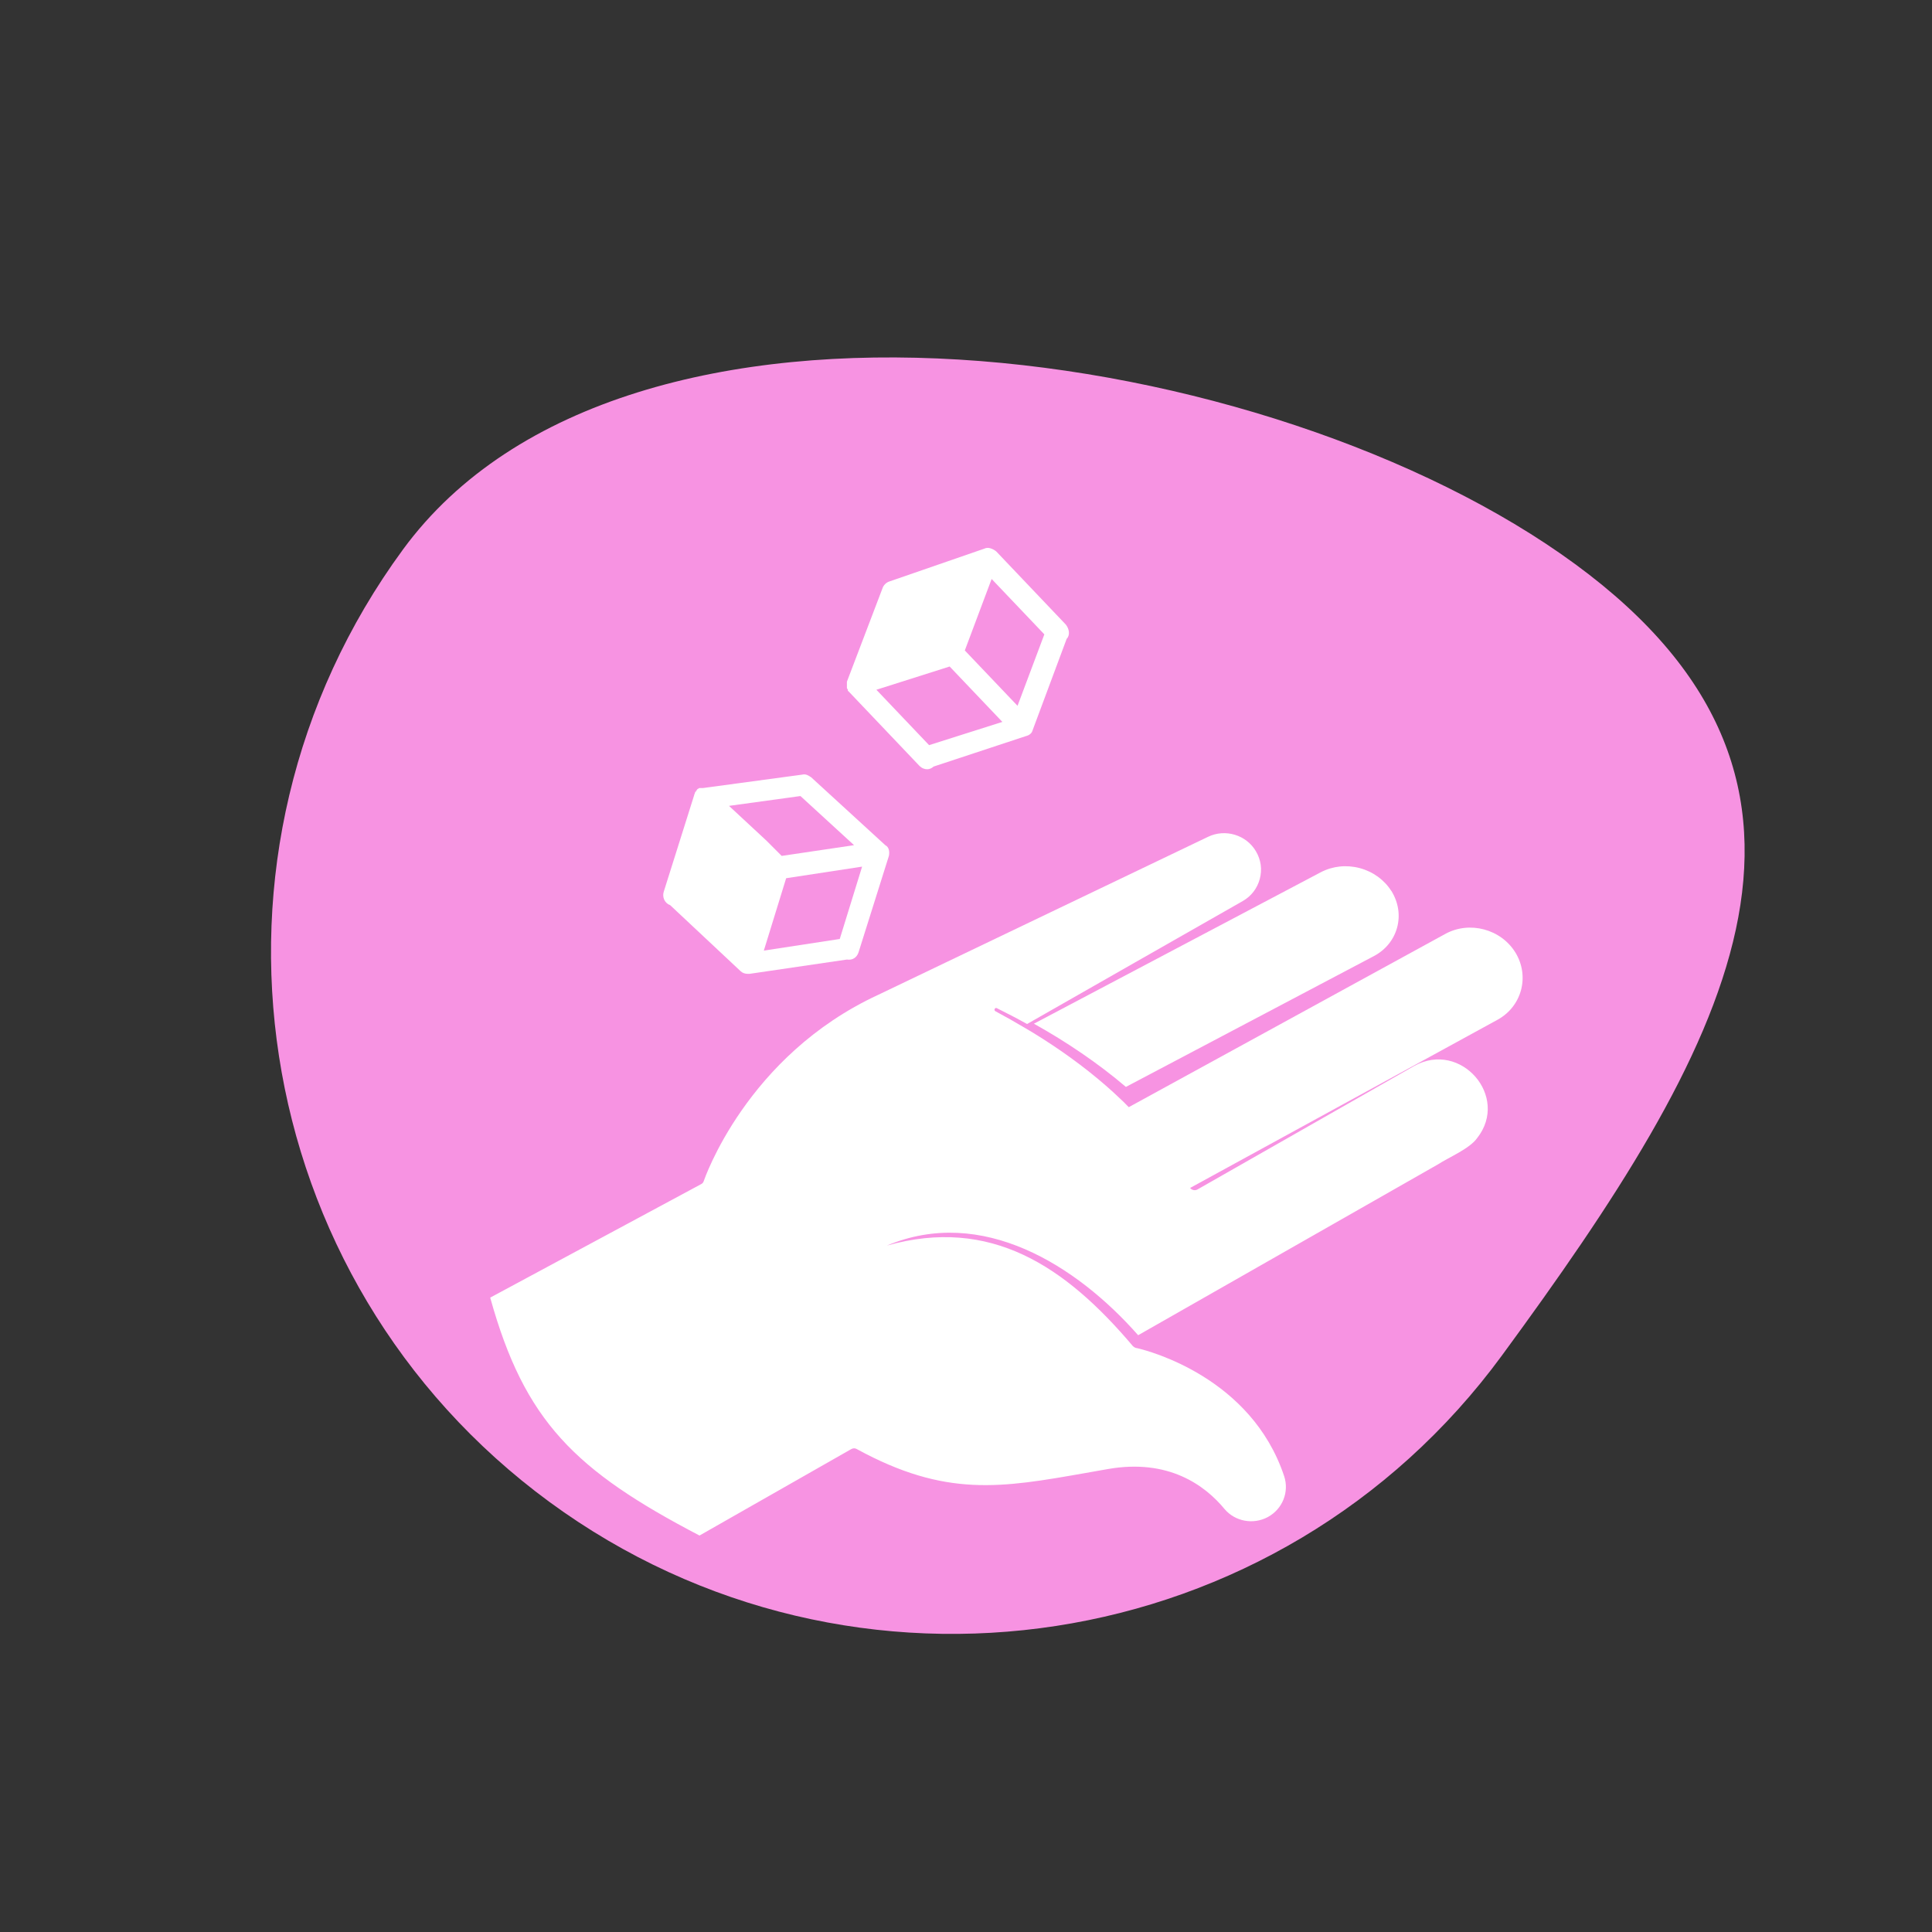
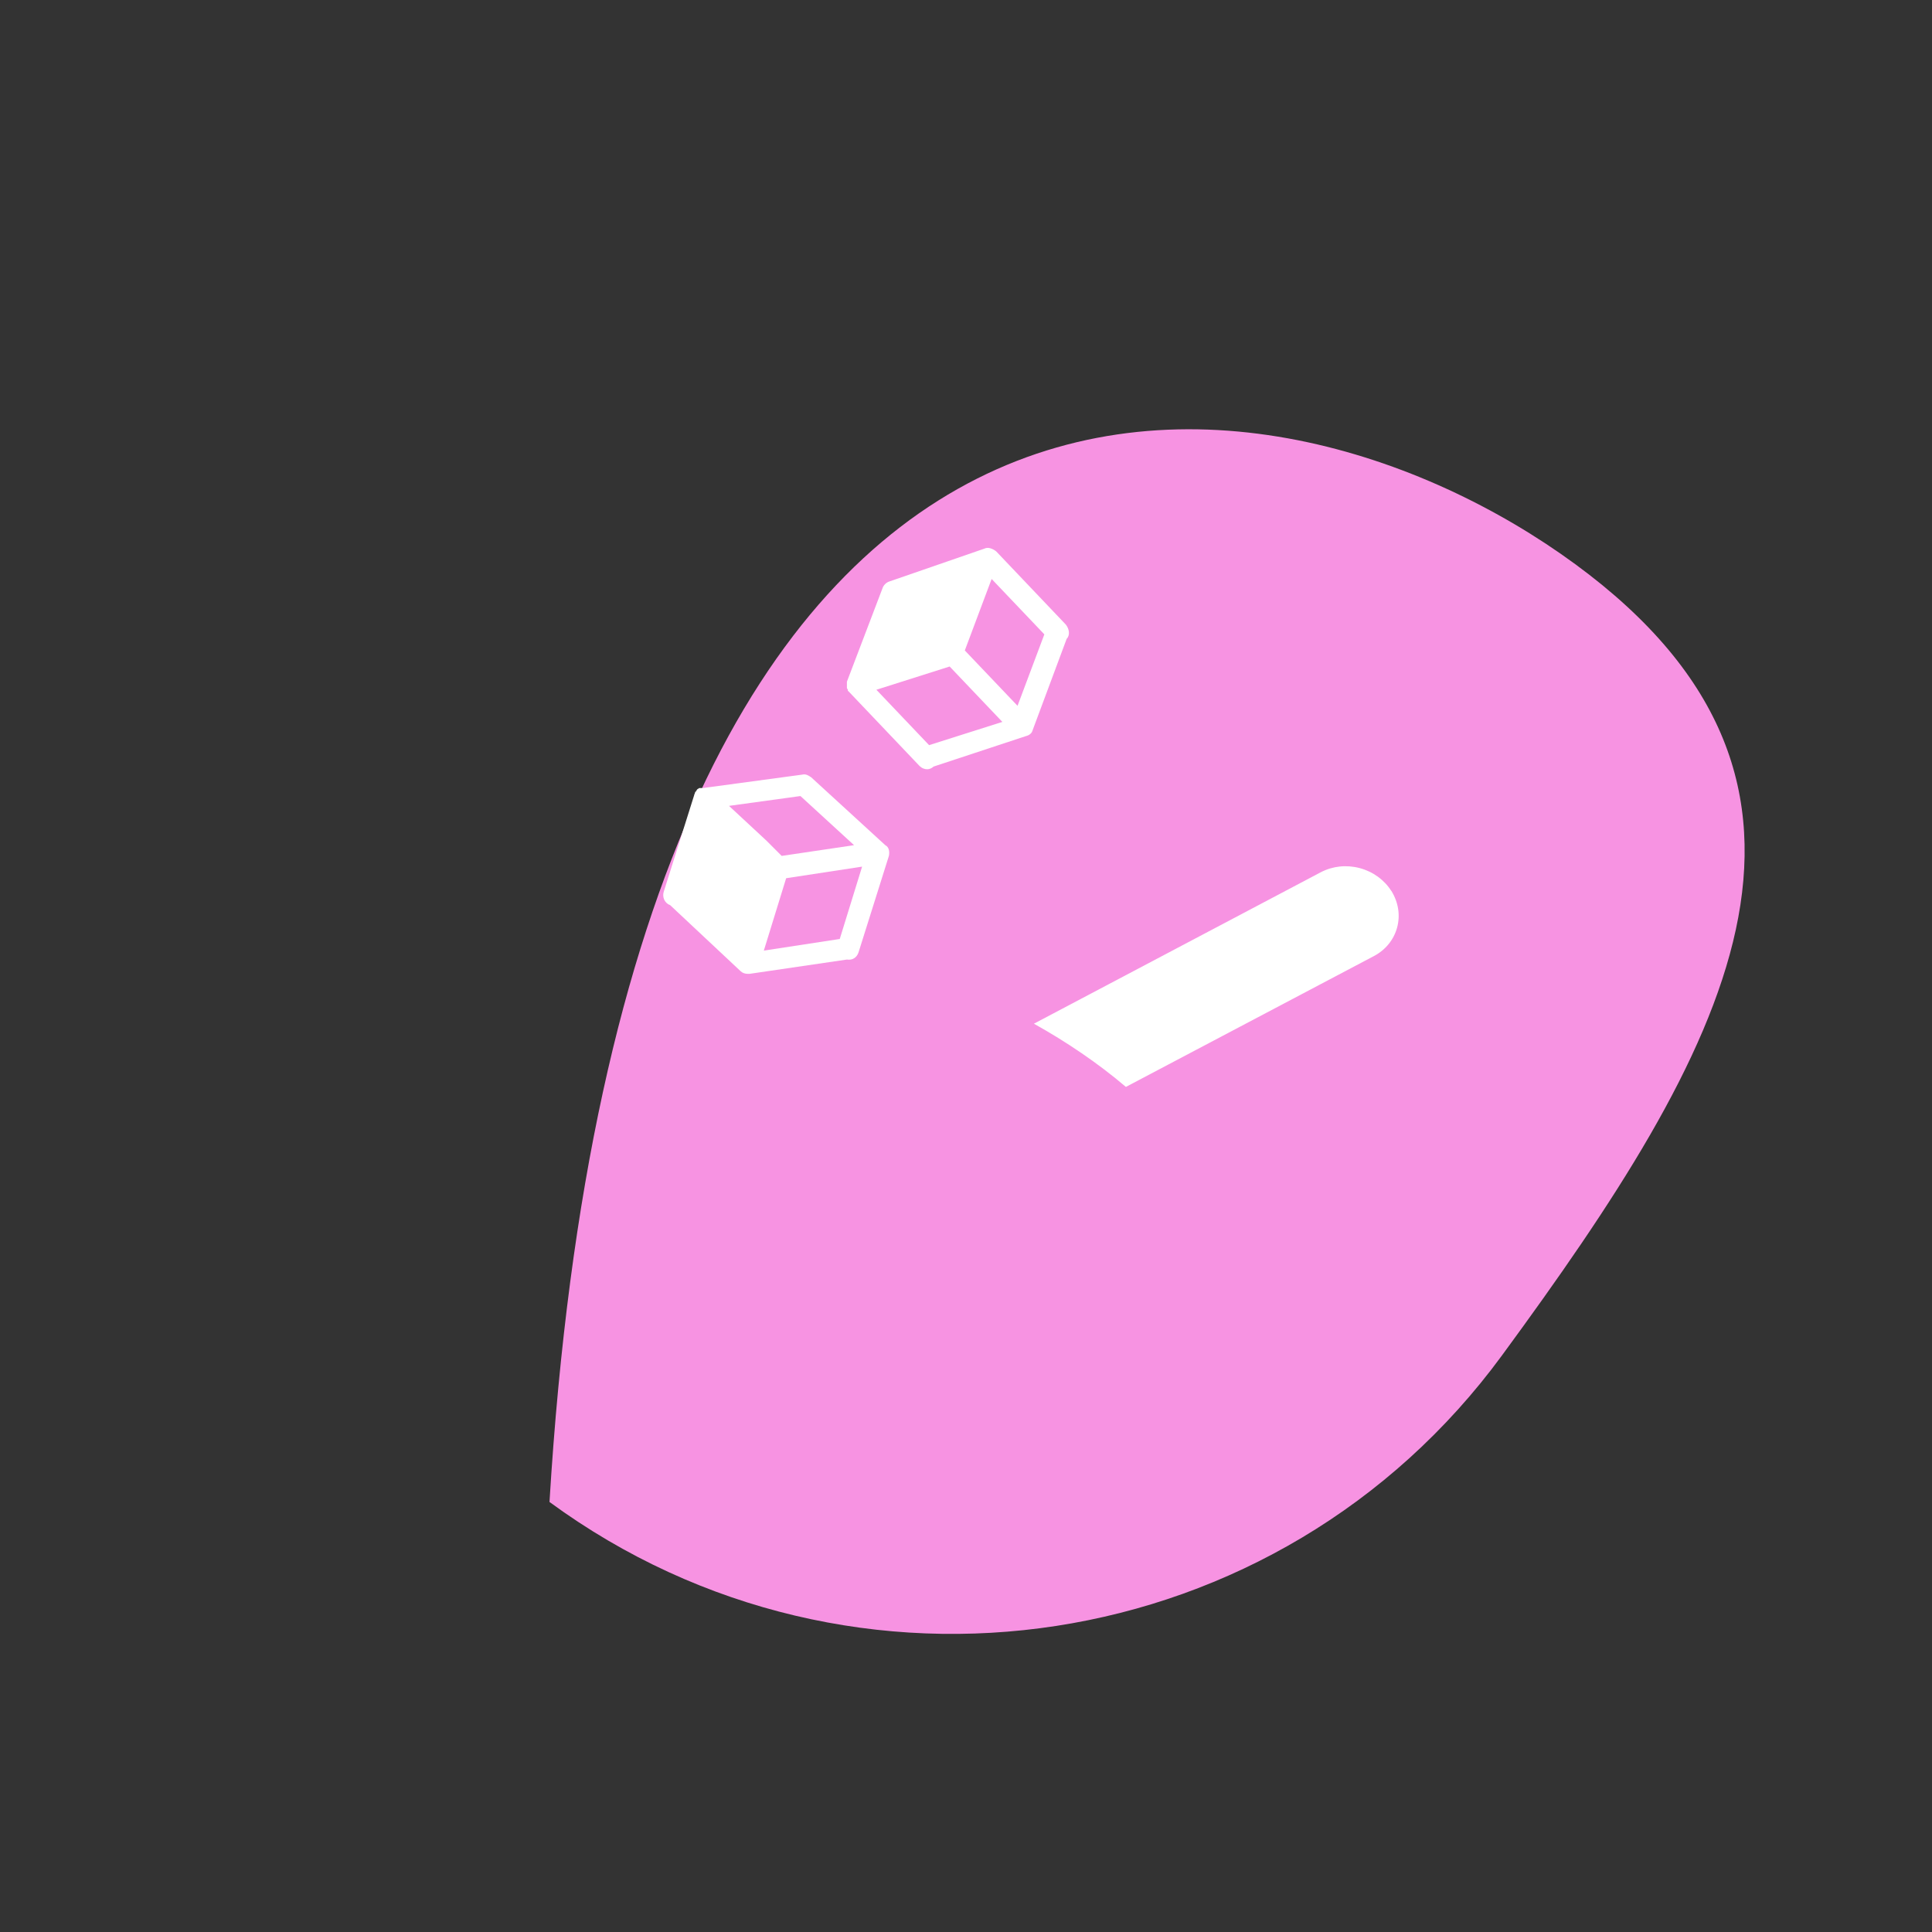
<svg xmlns="http://www.w3.org/2000/svg" width="67" height="67" viewBox="0 0 67 67" fill="none">
  <rect x="0" y="0" width="67" height="67" fill="#333333" stroke="none" />
-   <path d="M52.087 47.005C44.369 57.529 29.581 59.804 19.056 52.087C8.532 44.369 6.257 29.581 13.975 19.056C21.692 8.532 44.103 11.846 54.627 19.564C65.152 27.282 59.805 36.481 52.087 47.005Z" fill="#F793E2" />
+   <path d="M52.087 47.005C44.369 57.529 29.581 59.804 19.056 52.087C21.692 8.532 44.103 11.846 54.627 19.564C65.152 27.282 59.805 36.481 52.087 47.005Z" fill="#F793E2" />
  <path d="M30.826 29.682L29.773 33.028C29.711 33.214 29.556 33.307 29.37 33.276L25.993 33.772H25.931C25.838 33.772 25.745 33.741 25.683 33.679L23.236 31.386C23.05 31.324 22.957 31.107 23.019 30.921L24.073 27.576C24.073 27.545 24.104 27.514 24.104 27.483C24.104 27.483 24.104 27.452 24.134 27.452C24.134 27.421 24.165 27.421 24.165 27.39L24.196 27.359C24.227 27.359 24.227 27.328 24.258 27.328H24.289H24.32H24.351H24.382L27.821 26.863C27.945 26.832 28.038 26.894 28.131 26.956L30.702 29.311C30.826 29.372 30.857 29.527 30.826 29.682ZM29.122 32.563L29.897 30.054L27.263 30.456L26.489 32.966L29.122 32.563ZM27.759 27.606L25.281 27.947L26.582 29.155L27.108 29.682L29.618 29.31L27.759 27.606Z" fill="white" />
  <path d="M35.814 25.314C35.783 25.438 35.69 25.5 35.566 25.531L32.375 26.584C32.313 26.646 32.22 26.677 32.158 26.677C32.065 26.677 31.972 26.646 31.879 26.553L29.463 24.013L29.401 23.951V23.92C29.401 23.889 29.37 23.889 29.37 23.858V23.827V23.765V23.734V23.703V23.672V23.641L30.609 20.388C30.64 20.296 30.733 20.203 30.826 20.171L34.141 19.025C34.265 18.963 34.42 19.025 34.544 19.118L36.96 21.658C37.084 21.813 37.115 22.03 36.991 22.154L35.814 25.314ZM32.22 25.841L34.761 25.035L32.933 23.114L30.392 23.92L32.22 25.841ZM34.389 20.078L33.459 22.557L35.287 24.477L36.217 21.999L34.389 20.078Z" fill="white" />
  <path d="M48.251 30.9C48.006 30.511 47.614 30.228 47.154 30.105C46.695 29.983 46.217 30.034 45.807 30.247L35.855 35.501C36.987 36.133 38.069 36.863 39.045 37.693L47.649 33.154C48.05 32.942 48.339 32.586 48.452 32.161C48.566 31.735 48.493 31.287 48.252 30.896L48.251 30.9Z" fill="white" />
-   <path d="M51.935 35.363C52.776 34.9 53.054 33.859 52.556 33.037C52.053 32.218 50.962 31.927 50.122 32.387L38.955 38.499C39.835 39.305 40.616 40.202 41.25 41.209L51.935 35.363Z" fill="white" />
-   <path d="M24.258 53.251L29.518 50.255C29.583 50.218 29.65 50.216 29.714 50.253C32.798 51.939 34.728 51.596 37.647 51.082C37.897 51.037 38.159 50.991 38.429 50.944C40.516 50.581 41.78 51.5 42.47 52.336C42.832 52.763 43.46 52.881 43.965 52.611C44.476 52.336 44.717 51.738 44.532 51.188C43.397 47.784 39.873 46.855 39.439 46.754L39.432 46.752C39.401 46.752 39.365 46.738 39.335 46.719C39.322 46.711 39.309 46.7 39.297 46.689C39.293 46.688 39.286 46.686 39.284 46.678C36.933 43.897 34.347 42.186 30.757 43.195C34.044 41.812 37.326 43.871 39.47 46.304C39.47 46.304 49.613 40.525 49.861 40.383C50.243 40.135 50.963 39.838 51.225 39.469C52.362 38.032 50.658 36.071 49.046 36.965C49.046 36.965 42.331 40.791 41.526 41.25C41.434 41.302 41.31 41.269 41.258 41.174C40.664 40.122 39.916 39.156 39.045 38.295C38.984 38.233 38.923 38.17 38.86 38.115C38.695 37.955 38.526 37.802 38.355 37.653C37.576 36.975 36.734 36.373 35.846 35.827C35.745 35.769 35.645 35.704 35.54 35.645C35.203 35.444 34.864 35.253 34.519 35.068C34.454 35.035 34.503 34.925 34.571 34.963C34.922 35.137 35.272 35.319 35.618 35.512C35.619 35.508 43.097 31.248 43.097 31.248C43.392 31.08 43.601 30.808 43.688 30.481C43.776 30.154 43.729 29.818 43.557 29.526C43.223 28.951 42.49 28.732 41.894 29.02L30.457 34.499C25.878 36.615 24.42 40.917 24.404 40.962C24.389 41.005 24.358 41.046 24.314 41.065L17 45C18.191 49.288 19.937 50.994 24.258 53.251Z" fill="white" />
</svg>